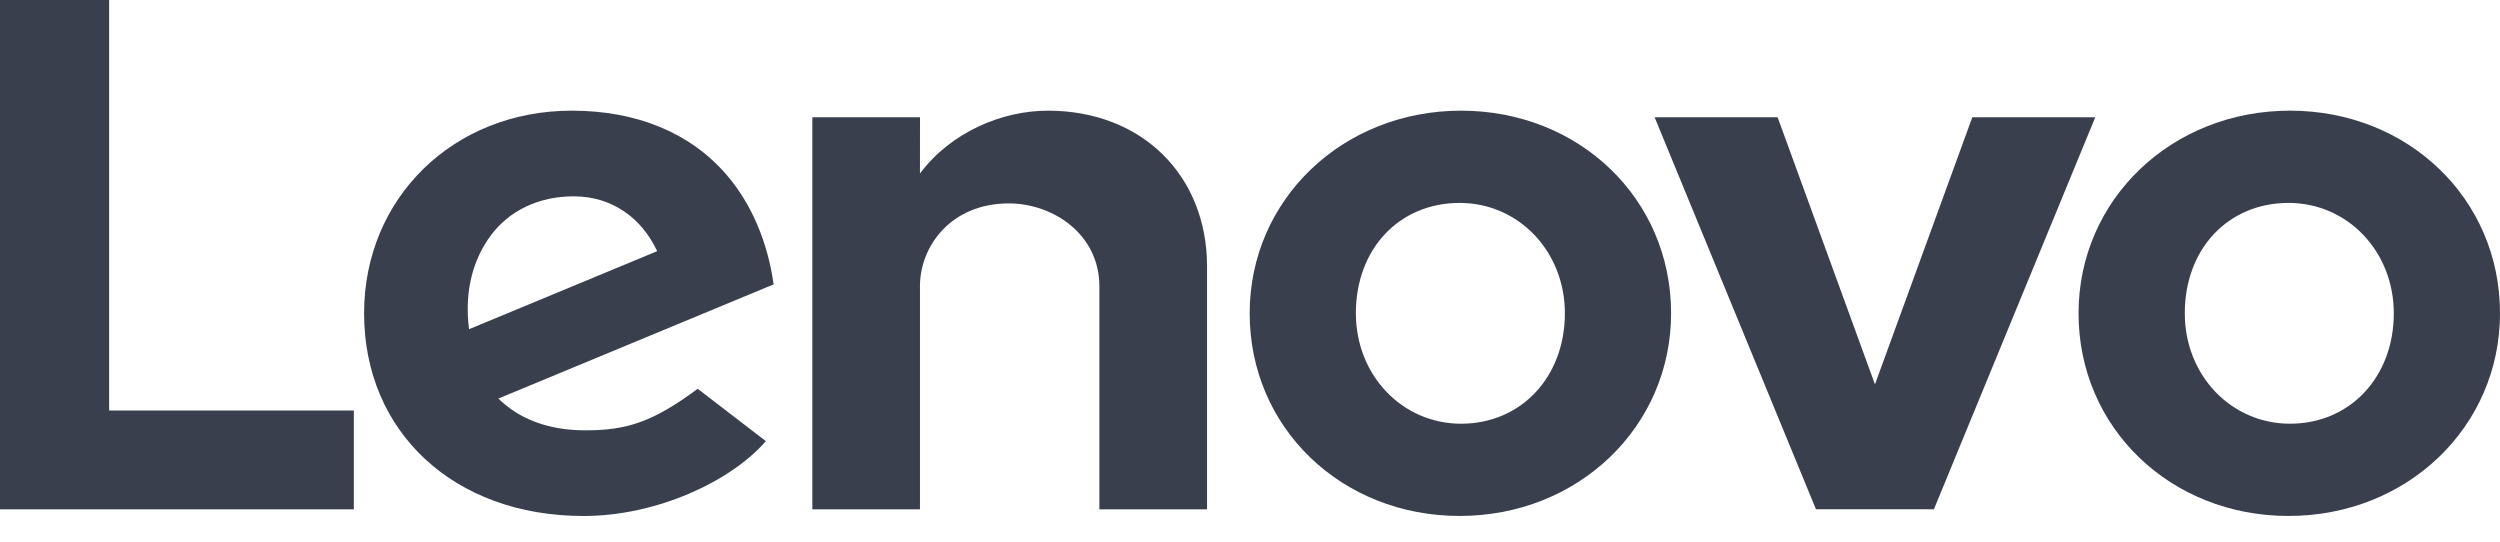
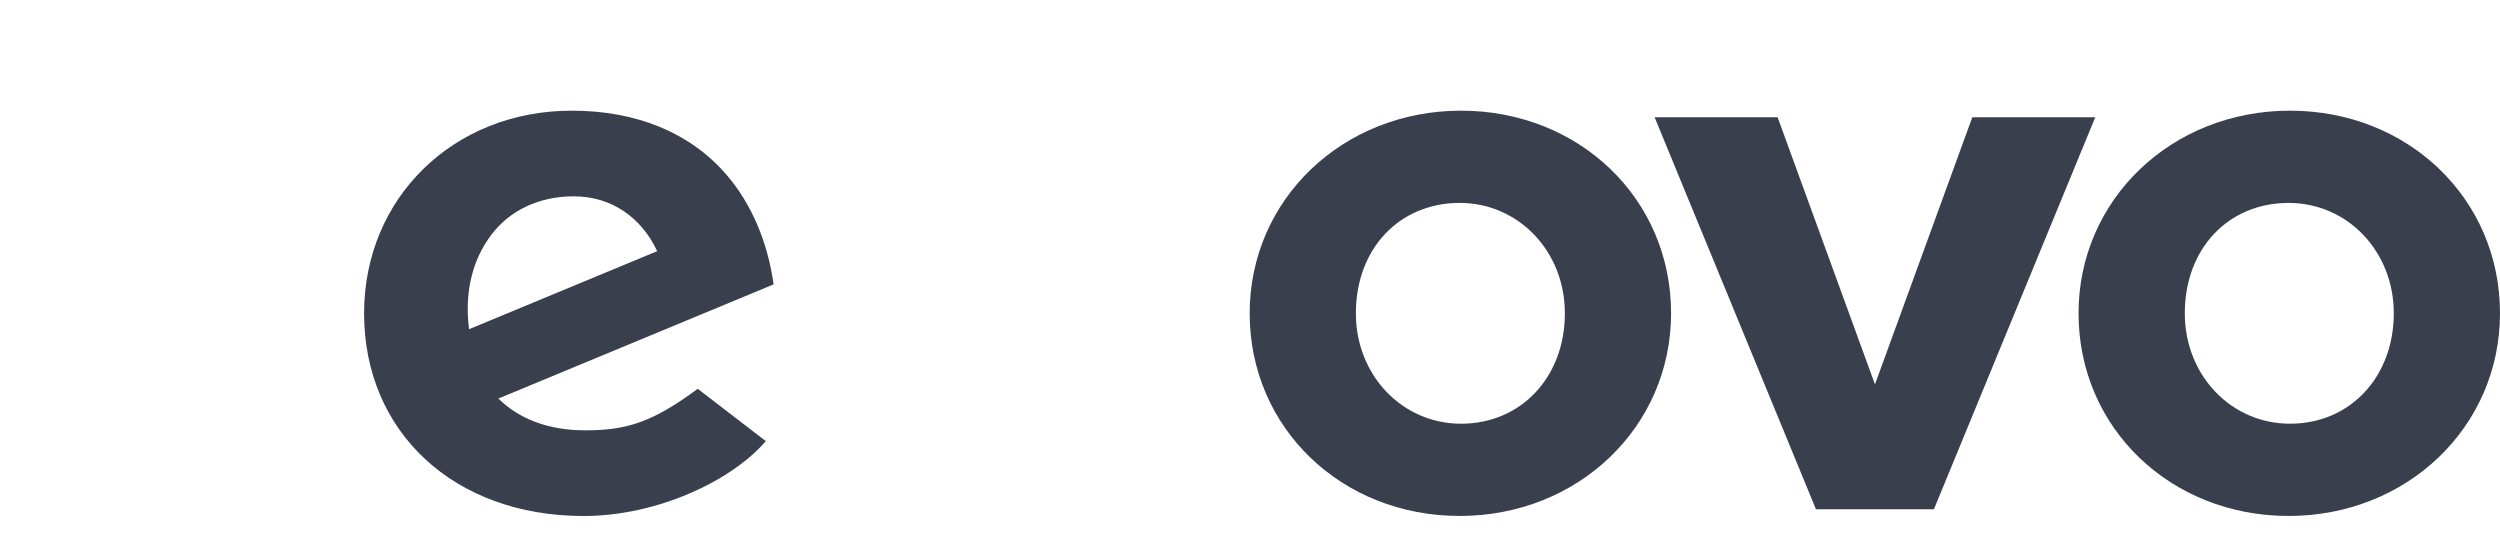
<svg xmlns="http://www.w3.org/2000/svg" width="60" height="13" viewBox="0 0 60 13" fill="none">
-   <path d="M25.148 2.656C24.064 2.656 22.832 3.159 22.079 4.164L22.08 4.162L22.079 4.163L22.08 2.814H19.496V12.224H22.079V6.87C22.079 5.906 22.826 4.882 24.21 4.882C25.279 4.882 26.385 5.625 26.385 6.87V12.224H28.969V6.391C28.969 4.227 27.421 2.656 25.148 2.656Z" fill="#3A3F4E" />
  <path d="M47.335 2.815L44.999 9.225L42.663 2.815H39.711L43.583 12.222H46.414L50.286 2.815H47.335Z" fill="#3A3F4E" />
  <path d="M11.781 5.649C12.221 5.059 12.922 4.712 13.769 4.712C14.7 4.712 15.406 5.243 15.772 6.028L11.257 7.901C11.134 6.94 11.38 6.188 11.781 5.649ZM16.745 9.331C15.658 10.136 15.037 10.328 14.045 10.328C13.152 10.328 12.454 10.051 11.961 9.565L18.567 6.825C18.423 5.803 18.035 4.891 17.439 4.197C16.571 3.189 15.286 2.656 13.722 2.656C10.881 2.656 8.738 4.752 8.738 7.52C8.738 10.361 10.886 12.384 14.007 12.384C15.755 12.384 17.543 11.556 18.38 10.587L16.745 9.331Z" fill="#3A3F4E" />
-   <path d="M8.492 9.852H2.619V0H0V12.224H8.492V9.852Z" fill="#3A3F4E" />
  <path d="M54.925 4.87C53.482 4.87 52.435 5.964 52.435 7.519C52.435 9.005 53.545 10.169 54.96 10.169C56.404 10.169 57.451 9.045 57.451 7.519C57.451 6.034 56.342 4.87 54.925 4.87ZM54.925 12.383C52.099 12.383 49.885 10.278 49.885 7.519C49.885 4.792 52.115 2.656 54.96 2.656C57.786 2.656 60 4.761 60 7.519C60 10.246 57.771 12.383 54.925 12.383Z" fill="#3A3F4E" />
  <path d="M35.031 4.87C33.588 4.87 32.541 5.964 32.541 7.519C32.541 9.005 33.651 10.169 35.066 10.169C36.51 10.169 37.557 9.045 37.557 7.519C37.557 6.034 36.447 4.87 35.031 4.87ZM35.031 12.383C32.205 12.383 29.992 10.278 29.992 7.519C29.992 4.792 32.221 2.656 35.066 2.656C37.892 2.656 40.106 4.761 40.106 7.519C40.106 10.246 37.877 12.383 35.031 12.383Z" fill="#3A3F4E" />
</svg>